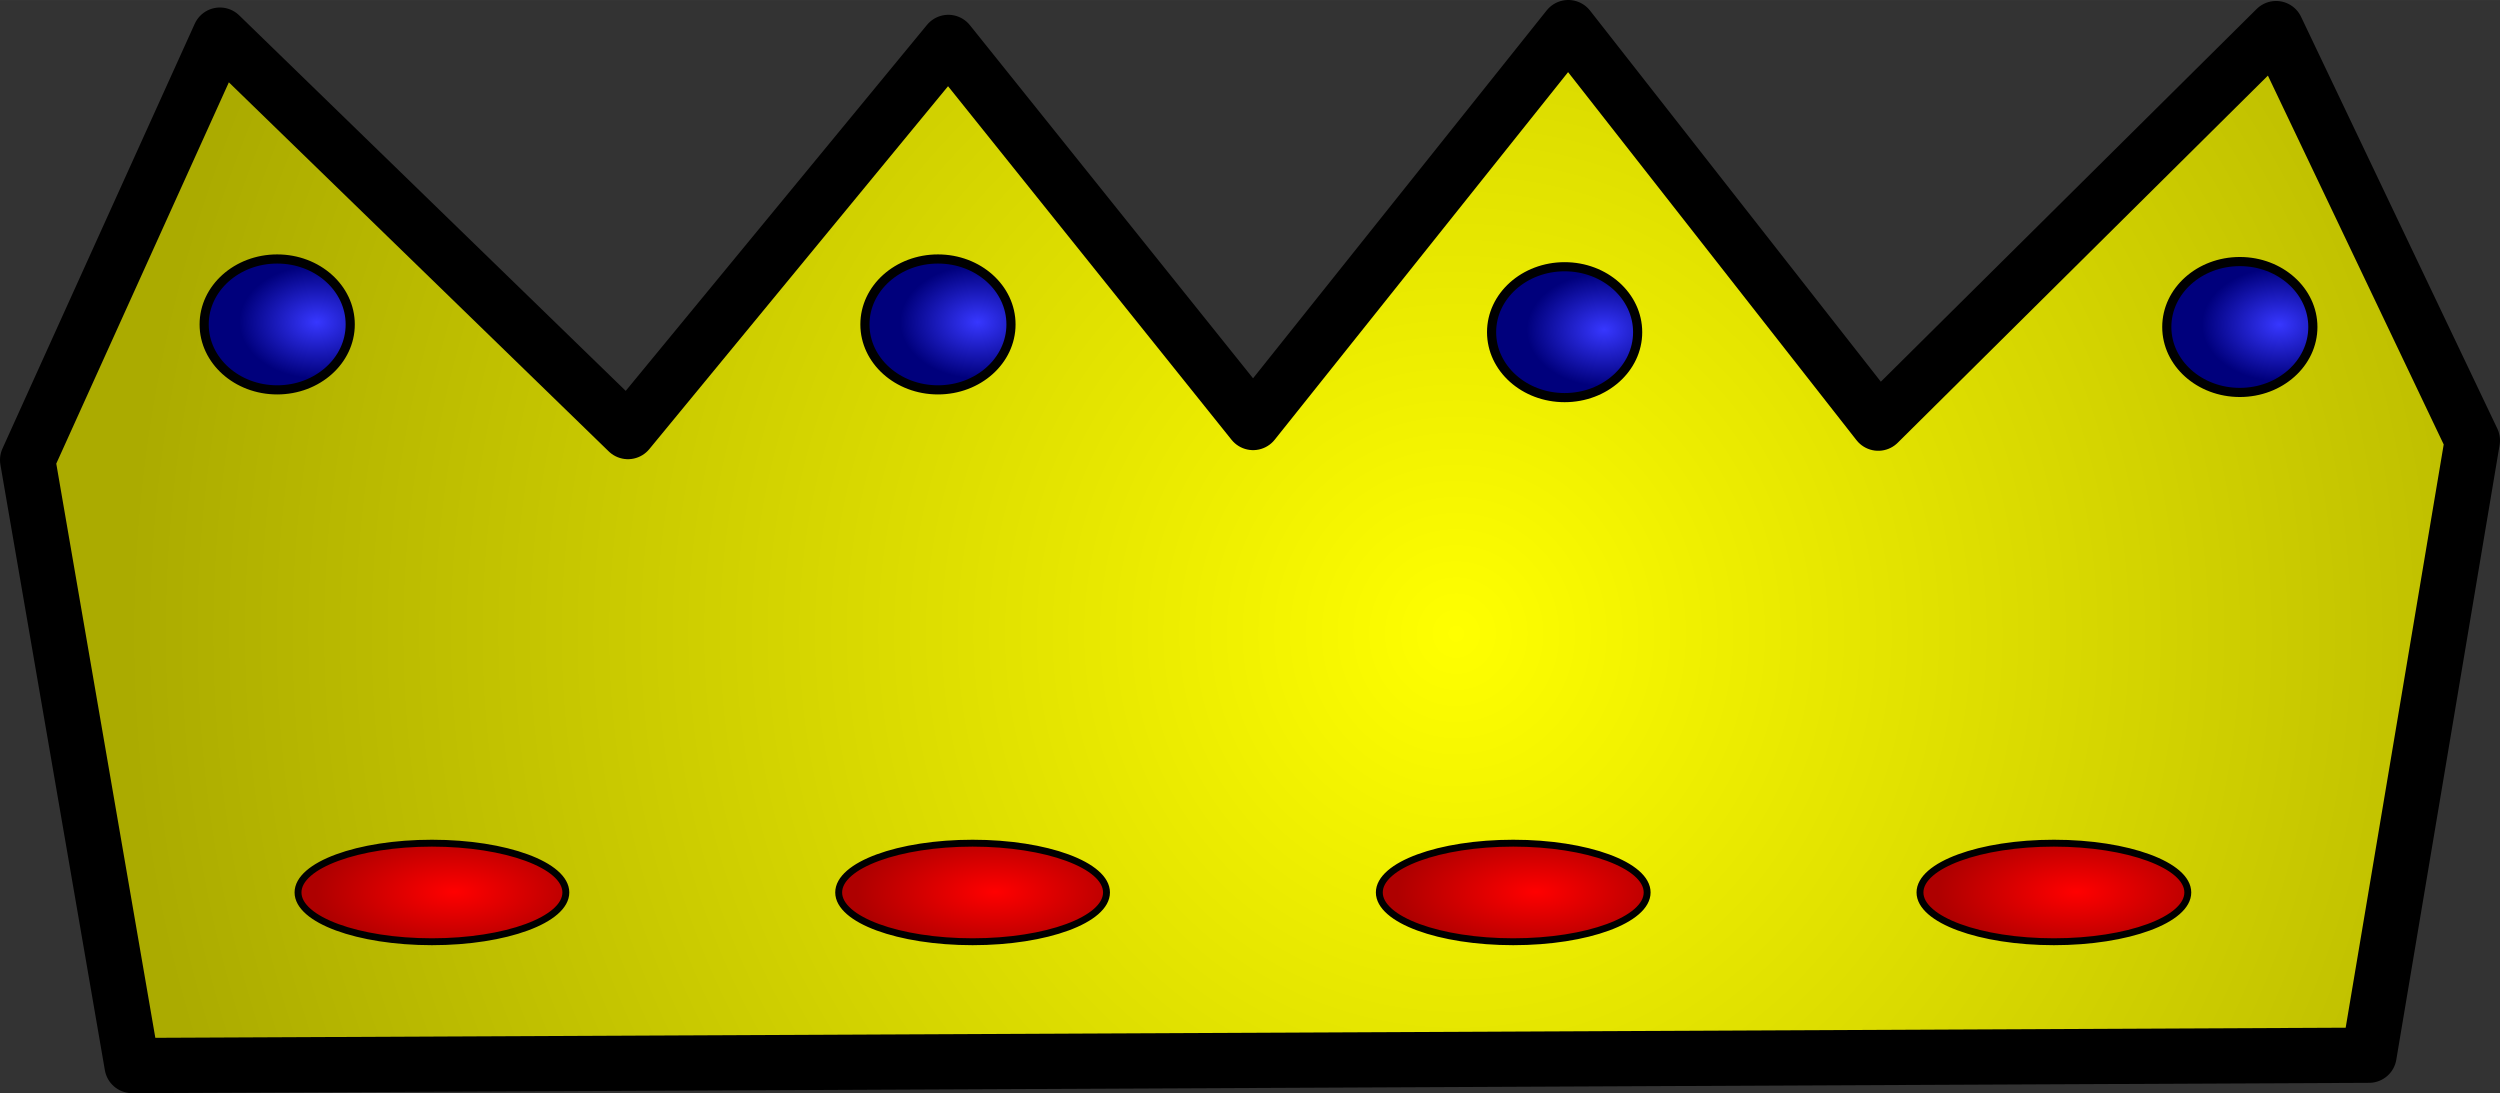
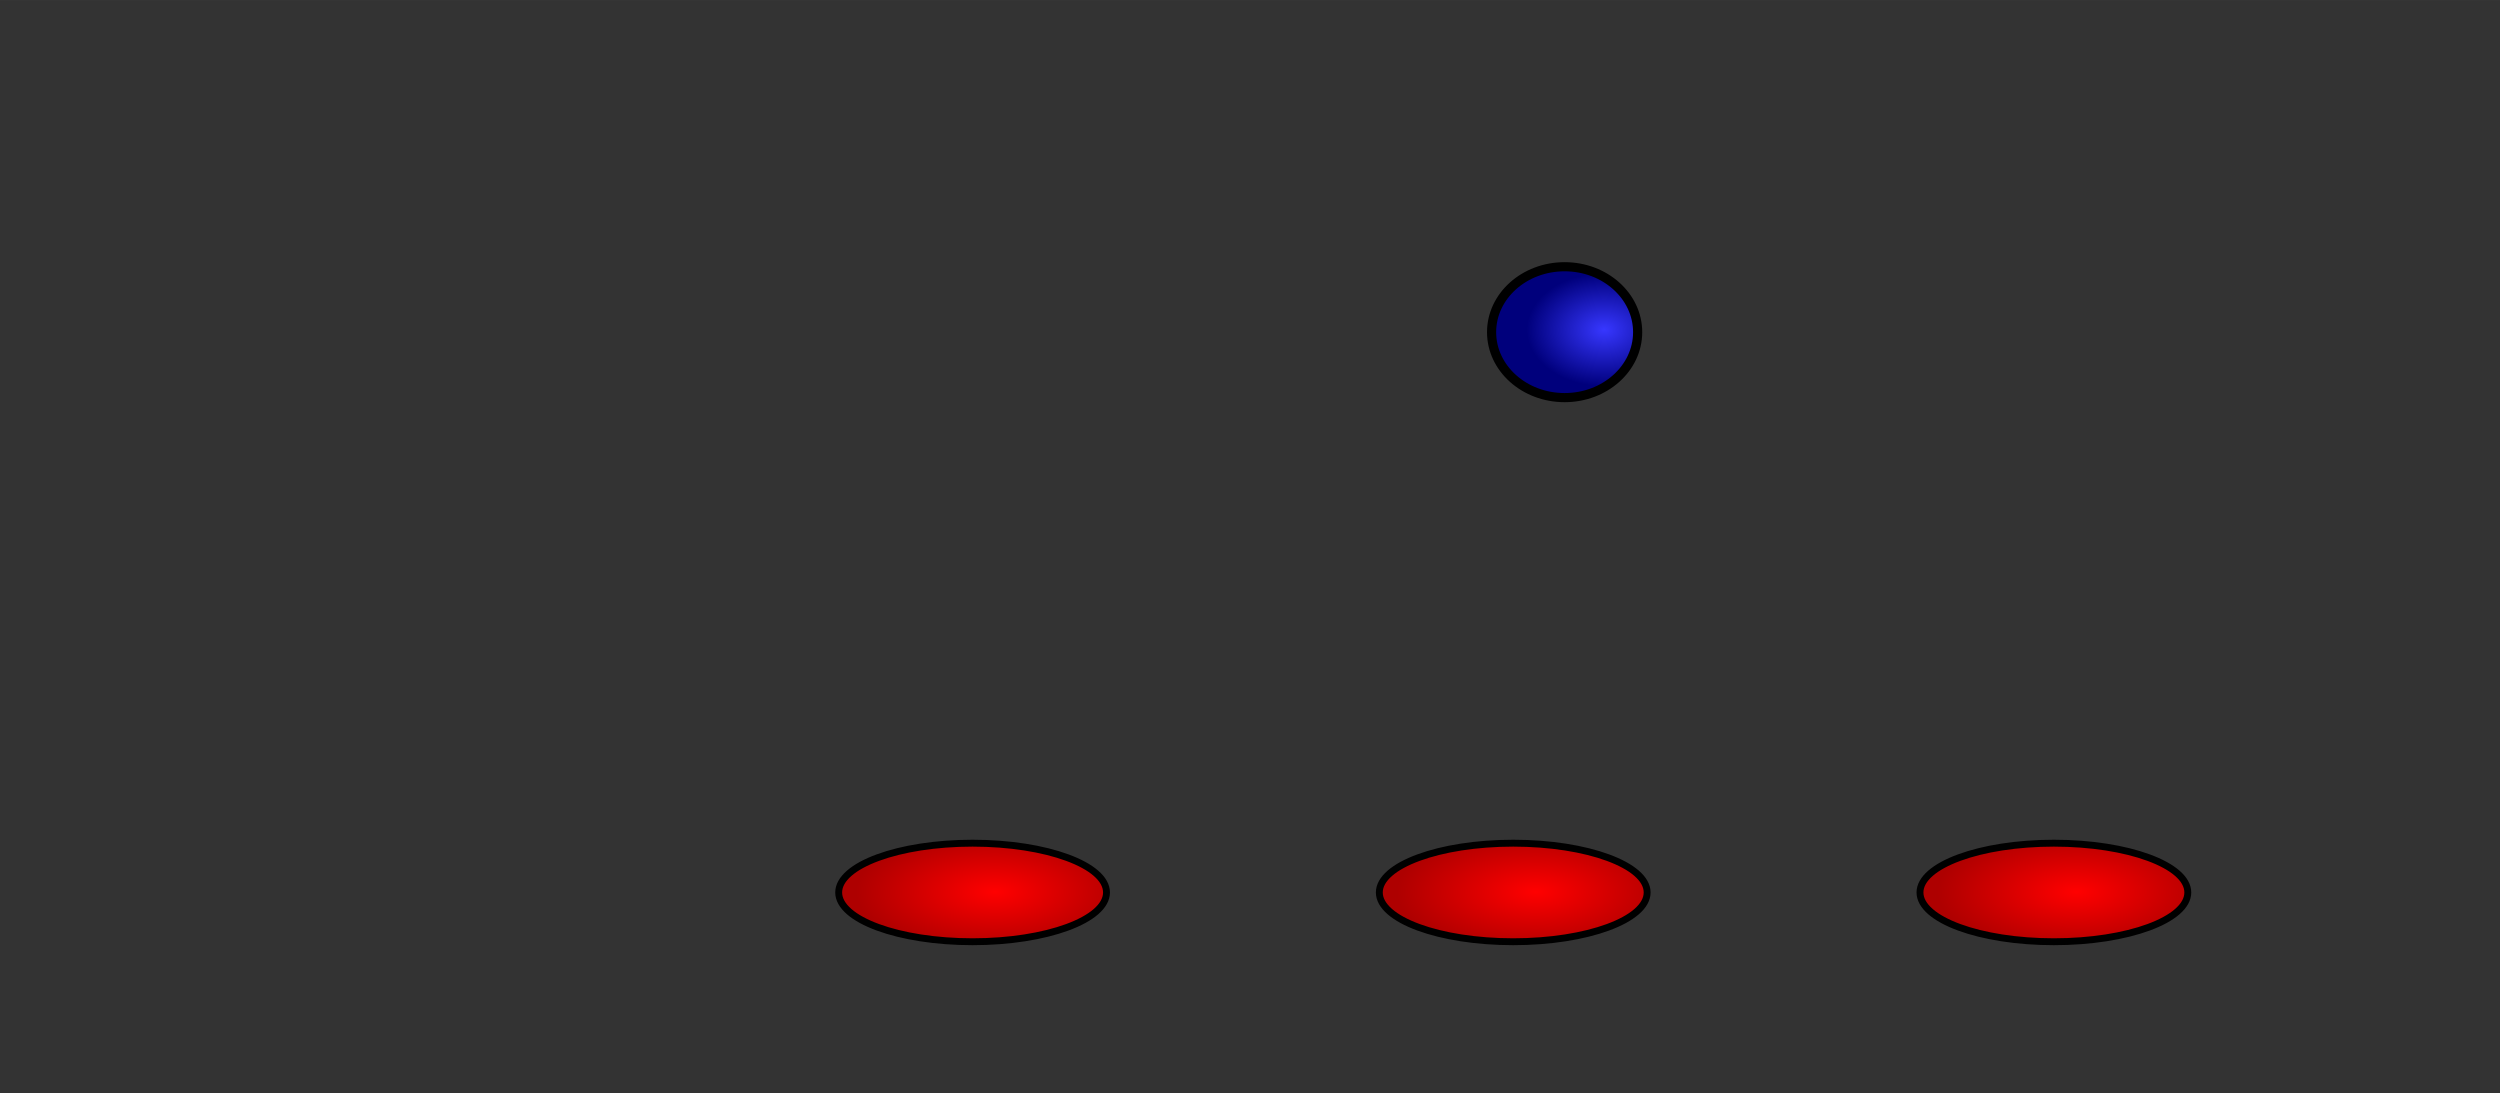
<svg xmlns="http://www.w3.org/2000/svg" xmlns:ns1="http://www.inkscape.org/namespaces/inkscape" xmlns:ns2="http://sodipodi.sourceforge.net/DTD/sodipodi-0.dtd" xmlns:xlink="http://www.w3.org/1999/xlink" width="34.489mm" height="15.081mm" viewBox="0 0 122.207 53.436" id="svg6694" version="1.1" ns1:version="0.91 r13725" ns2:docname="crown.svg">
  <rect x="0" y="0" width="122.207" height="53.436" fill="#333333" stroke="none" />
  <defs id="defs6696">
    <radialGradient ns1:collect="always" xlink:href="#linearGradient6529" id="radialGradient6537-1-1" cx="443.283" cy="627.572" fx="443.283" fy="627.572" r="7.329" gradientTransform="matrix(0.517,0,0,0.377,-67.427,-169.368)" gradientUnits="userSpaceOnUse" />
    <linearGradient ns1:collect="always" id="linearGradient6529">
      <stop style="stop-color:#3737ff;stop-opacity:1" offset="0" id="stop6531" />
      <stop style="stop-color:#00007c;stop-opacity:1" offset="1" id="stop6533" />
    </linearGradient>
    <radialGradient ns1:collect="always" xlink:href="#linearGradient6529" id="radialGradient6537-1" cx="443.283" cy="627.572" fx="443.283" fy="627.572" r="7.329" gradientTransform="matrix(0.517,0,0,0.377,-163.365,-169.494)" gradientUnits="userSpaceOnUse" />
    <radialGradient ns1:collect="always" xlink:href="#linearGradient6529" id="radialGradient6537-3" cx="443.283" cy="627.572" fx="443.283" fy="627.572" r="7.329" gradientTransform="matrix(0.517,0,0,0.377,-100.433,-169.115)" gradientUnits="userSpaceOnUse" />
    <radialGradient ns1:collect="always" xlink:href="#linearGradient6529" id="radialGradient6537" cx="443.283" cy="627.572" fx="443.283" fy="627.572" r="7.329" gradientTransform="matrix(0.517,0,0,0.377,-131.065,-169.494)" gradientUnits="userSpaceOnUse" />
    <radialGradient ns1:collect="always" xlink:href="#linearGradient6410" id="radialGradient6416-8-8" cx="519.147" cy="577.055" fx="519.147" fy="577.055" r="6.485" gradientTransform="matrix(1.047,5.4805672e-7,-2.4216322e-7,0.463,-391.724,-172.229)" gradientUnits="userSpaceOnUse" />
    <linearGradient ns1:collect="always" id="linearGradient6410">
      <stop style="stop-color:#ff0000;stop-opacity:1;" offset="0" id="stop6412" />
      <stop style="stop-color:#ae0000;stop-opacity:1" offset="1" id="stop6414" />
    </linearGradient>
    <radialGradient ns1:collect="always" xlink:href="#linearGradient6410" id="radialGradient6416-8-1" cx="519.147" cy="577.055" fx="519.147" fy="577.055" r="6.485" gradientTransform="matrix(1.047,5.4805672e-7,-2.4216322e-7,0.463,-418.152,-172.229)" gradientUnits="userSpaceOnUse" />
    <radialGradient ns1:collect="always" xlink:href="#linearGradient6410" id="radialGradient6416-8-0" cx="519.147" cy="577.055" fx="519.147" fy="577.055" r="6.485" gradientTransform="matrix(1.047,5.4805672e-7,-2.4216322e-7,0.463,-444.581,-172.229)" gradientUnits="userSpaceOnUse" />
    <radialGradient ns1:collect="always" xlink:href="#linearGradient6410" id="radialGradient6416-8" cx="519.147" cy="577.055" fx="519.147" fy="577.055" r="6.485" gradientTransform="matrix(1.047,5.4805672e-7,-2.4216322e-7,0.463,-471.01,-172.229)" gradientUnits="userSpaceOnUse" />
    <radialGradient ns1:collect="always" xlink:href="#linearGradient6024" id="radialGradient6030" cx="449.999" cy="597.068" fx="449.999" fy="597.068" r="61.103" gradientTransform="matrix(1.064,3.8981606e-7,-3.959704e-7,1.081,-357.286,-563.092)" gradientUnits="userSpaceOnUse" />
    <linearGradient ns1:collect="always" id="linearGradient6024">
      <stop style="stop-color:#ffff00;stop-opacity:1;" offset="0" id="stop6026" />
      <stop style="stop-color:#abab00;stop-opacity:1" offset="1" id="stop6028" />
    </linearGradient>
  </defs>
  <ns2:namedview id="base" pagecolor="#ffffff" bordercolor="#666666" borderopacity="1.0" ns1:pageopacity="0.0" ns1:pageshadow="2" ns1:zoom="5.6" ns1:cx="58.135417" ns1:cy="11.665742" ns1:document-units="px" ns1:current-layer="layer1" showgrid="false" fit-margin-top="0" fit-margin-left="0" fit-margin-right="0" fit-margin-bottom="0" ns1:window-width="1366" ns1:window-height="706" ns1:window-x="-8" ns1:window-y="-8" ns1:window-maximized="1" />
  <g ns1:label="Layer 1" ns1:groupmode="layer" id="layer1" transform="translate(-50.325,-51.358)">
    <g id="g6778">
-       <path ns1:transform-center-y="-4.7982656" ns1:transform-center-x="37.628182" ns2:nodetypes="cccccccccccc" ns1:connector-curvature="0" id="rect5921" d="m 51.675,73.842 5.107,29.602 109.349,-0.505 5.051,-30.051 -9.595,-20.133 -19.448,19.288 -15.152,-19.336 -15.407,19.304 -14.898,-18.58 -15.66,19.023 -19.947,-19.38 z" style="opacity:1;fill:url(#radialGradient6030);fill-opacity:1;stroke:#000000;stroke-width:2.7;stroke-linecap:round;stroke-linejoin:round;stroke-miterlimit:4;stroke-dasharray:none" />
-       <ellipse style="opacity:1;fill:url(#radialGradient6416-8);fill-opacity:1;stroke:#000000;stroke-width:0.337;stroke-linecap:round;stroke-linejoin:round;stroke-miterlimit:4;stroke-dasharray:none" id="ellipse6350-9" cx="71.439" cy="94.983" rx="6.546" ry="2.409" />
      <ellipse style="opacity:1;fill:url(#radialGradient6416-8-0);fill-opacity:1;stroke:#000000;stroke-width:0.337;stroke-linecap:round;stroke-linejoin:round;stroke-miterlimit:4;stroke-dasharray:none" id="ellipse6350-9-9" cx="97.868" cy="94.983" rx="6.546" ry="2.409" />
      <ellipse style="opacity:1;fill:url(#radialGradient6416-8-1);fill-opacity:1;stroke:#000000;stroke-width:0.337;stroke-linecap:round;stroke-linejoin:round;stroke-miterlimit:4;stroke-dasharray:none" id="ellipse6350-9-98" cx="124.296" cy="94.983" rx="6.546" ry="2.409" />
      <ellipse style="opacity:1;fill:url(#radialGradient6416-8-8);fill-opacity:1;stroke:#000000;stroke-width:0.337;stroke-linecap:round;stroke-linejoin:round;stroke-miterlimit:4;stroke-dasharray:none" id="ellipse6350-9-3" cx="150.725" cy="94.983" rx="6.546" ry="2.409" />
-       <ellipse style="opacity:1;fill:url(#radialGradient6537);fill-opacity:1;stroke:#000000;stroke-width:0.447;stroke-linecap:round;stroke-linejoin:round;stroke-miterlimit:4;stroke-dasharray:none" id="ellipse6350-9-9-9" cx="96.175" cy="67.216" rx="3.57" ry="3.199" />
      <ellipse style="opacity:1;fill:url(#radialGradient6537-3);fill-opacity:1;stroke:#000000;stroke-width:0.447;stroke-linecap:round;stroke-linejoin:round;stroke-miterlimit:4;stroke-dasharray:none" id="ellipse6350-9-9-9-5" cx="126.808" cy="67.595" rx="3.57" ry="3.199" />
-       <ellipse style="opacity:1;fill:url(#radialGradient6537-1);fill-opacity:1;stroke:#000000;stroke-width:0.447;stroke-linecap:round;stroke-linejoin:round;stroke-miterlimit:4;stroke-dasharray:none" id="ellipse6350-9-9-9-1" cx="63.875" cy="67.216" rx="3.57" ry="3.199" />
-       <ellipse style="opacity:1;fill:url(#radialGradient6537-1-1);fill-opacity:1;stroke:#000000;stroke-width:0.447;stroke-linecap:round;stroke-linejoin:round;stroke-miterlimit:4;stroke-dasharray:none" id="ellipse6350-9-9-9-1-4" cx="159.814" cy="67.342" rx="3.57" ry="3.199" />
    </g>
  </g>
</svg>